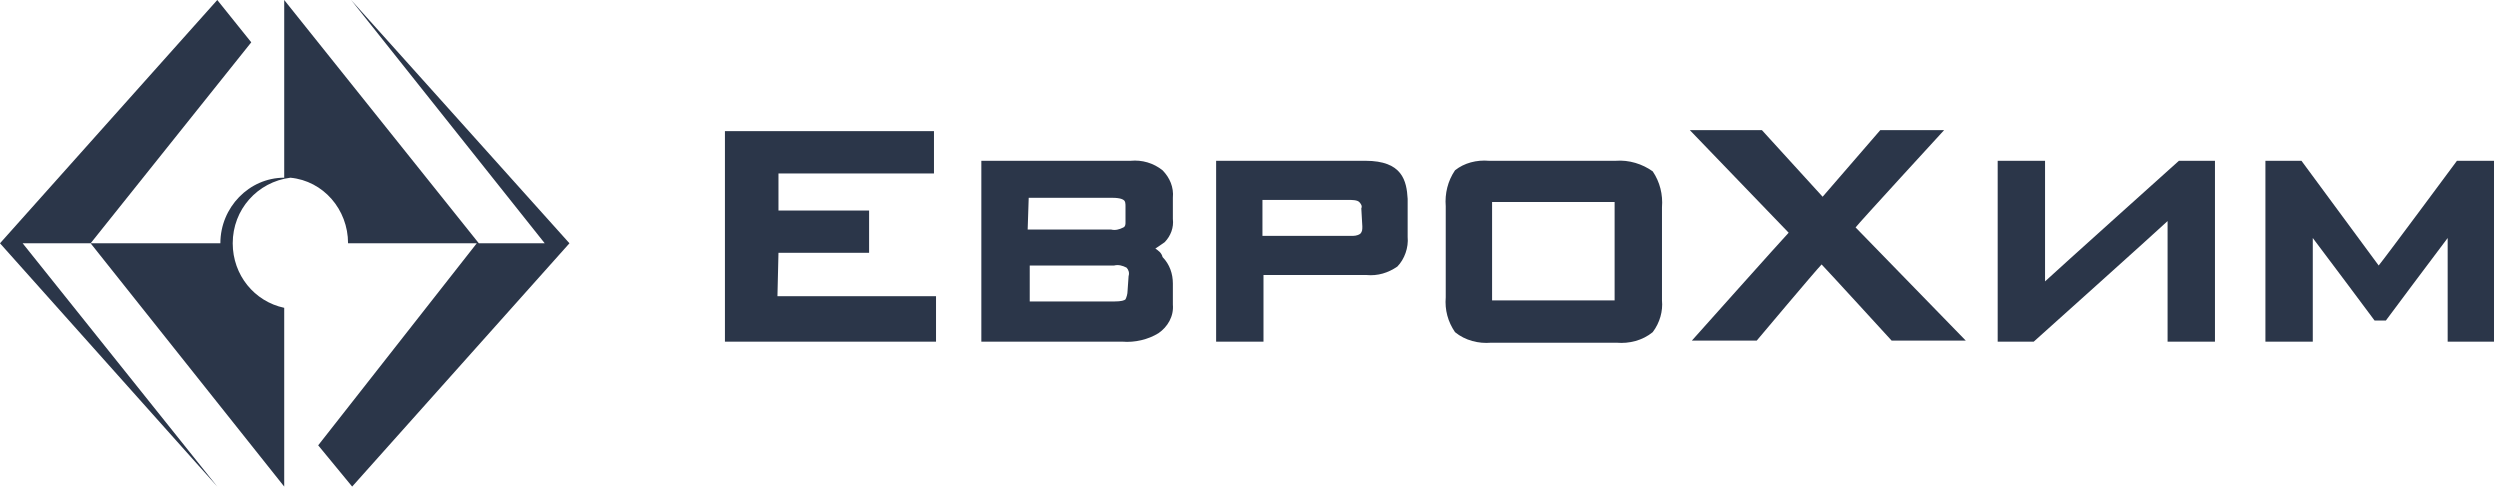
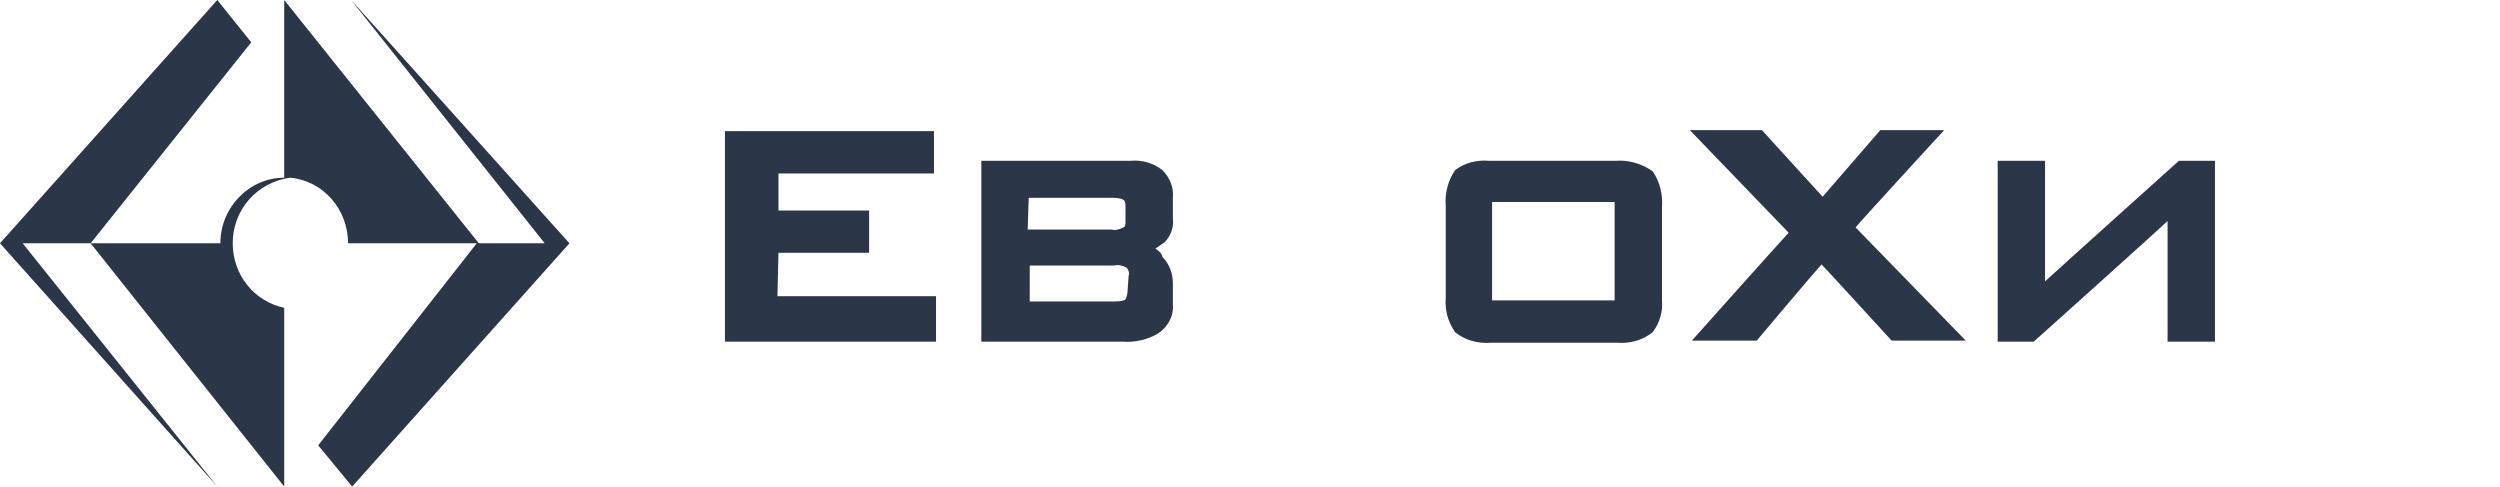
<svg xmlns="http://www.w3.org/2000/svg" width="149" height="29" viewBox="0 0 149 29" fill="none">
  <g clip-path="url(#clip0_7672_1814)">
    <path d="M32.466 14.5H28.538L16.939 0V10.591C14.852 10.591 13.134 12.357 13.134 14.5H5.401L16.939 29V18.346C15.159 17.967 13.87 16.391 13.87 14.5C13.87 12.483 15.343 10.844 17.307 10.591C19.271 10.78 20.744 12.483 20.744 14.5H28.415L18.964 26.541L20.989 29L33.939 14.5L20.928 0L32.466 14.5Z" fill="#2B3649" />
    <path d="M12.95 0L0 14.5L12.95 29L1.35 14.5H5.401L14.975 2.522L12.95 0Z" fill="#2B3649" />
-     <path d="M146.434 9.583C146.434 9.583 142.138 15.383 141.769 15.824C141.401 15.319 137.167 9.583 137.167 9.583H135.019V20.363H137.842V14.185C138.517 15.067 141.524 19.102 141.524 19.102H142.199C142.199 19.102 145.206 15.067 145.881 14.185V20.363H148.643V9.583H146.434Z" fill="#2B3649" />
    <path d="M121.885 16.77V9.583H119.062V20.363H121.21C121.21 20.363 128.452 13.87 129.188 13.176V20.363H132.012V9.583H129.863C129.863 9.583 122.56 16.139 121.885 16.77Z" fill="#2B3649" />
    <path d="M115.871 7.754H112.066L108.629 11.726L105.008 7.754H100.712C100.712 7.754 106.297 13.554 106.604 13.87C106.297 14.185 100.835 20.3 100.835 20.3H104.701C104.701 20.3 108.199 16.139 108.568 15.761C108.936 16.139 112.741 20.3 112.741 20.3H117.16L110.593 13.554C110.777 13.302 115.871 7.754 115.871 7.754Z" fill="#2B3649" />
    <path d="M98.502 10.213C97.888 9.772 97.091 9.52 96.293 9.583H88.744C88.007 9.52 87.271 9.709 86.719 10.15C86.289 10.78 86.105 11.537 86.166 12.293V17.715C86.105 18.472 86.289 19.165 86.719 19.796C87.332 20.3 88.13 20.489 88.867 20.426H96.354C97.091 20.489 97.888 20.3 98.502 19.796C98.932 19.228 99.116 18.535 99.054 17.904V12.357C99.116 11.6 98.932 10.844 98.502 10.213ZM96.231 17.904H88.928V12.041H96.231V17.904Z" fill="#2B3649" />
-     <path d="M81.379 9.583H72.481V20.363H75.304V16.391H81.441C82.116 16.454 82.73 16.265 83.282 15.887C83.712 15.446 83.957 14.752 83.896 14.122V11.852C83.834 10.78 83.589 9.583 81.379 9.583ZM81.195 13.491C81.195 13.68 81.195 13.806 81.073 13.932C80.888 14.059 80.704 14.059 80.52 14.059H75.242V11.915H80.336C80.582 11.915 80.888 11.915 81.011 12.041C81.134 12.167 81.195 12.293 81.134 12.419L81.195 13.491Z" fill="#2B3649" />
    <path d="M68.86 14.815C69.044 14.689 69.228 14.563 69.412 14.437C69.78 14.059 69.964 13.554 69.903 13.05V11.789C69.964 11.159 69.719 10.591 69.289 10.15C68.737 9.709 68.062 9.52 67.387 9.583H58.488V20.363H66.896C67.632 20.426 68.43 20.237 69.044 19.859C69.596 19.48 69.964 18.85 69.903 18.157V16.896C69.903 16.328 69.719 15.761 69.289 15.32C69.228 15.067 69.044 14.941 68.86 14.815ZM61.311 11.789H66.282C66.834 11.789 66.957 11.915 66.957 11.915C67.08 11.978 67.08 12.167 67.08 12.293V13.239C67.08 13.365 67.08 13.491 66.957 13.554C66.712 13.68 66.466 13.743 66.221 13.68H61.249L61.311 11.789ZM67.203 17.337C67.203 17.526 67.141 17.715 67.08 17.841C67.019 17.904 66.834 17.967 66.405 17.967H61.372V15.824H66.405C66.65 15.761 66.896 15.824 67.141 15.95C67.264 16.076 67.325 16.265 67.264 16.454L67.203 17.337Z" fill="#2B3649" />
    <path d="M46.397 15.067H51.798V12.546H46.397V10.339H55.665V7.817H43.206V20.363H55.787V17.652H46.336L46.397 15.067Z" fill="#2B3649" />
  </g>
  <defs>
    <clipPath id="clip0_7672_1814">
      <rect width="149" height="29" fill="white" />
    </clipPath>
  </defs>
</svg>